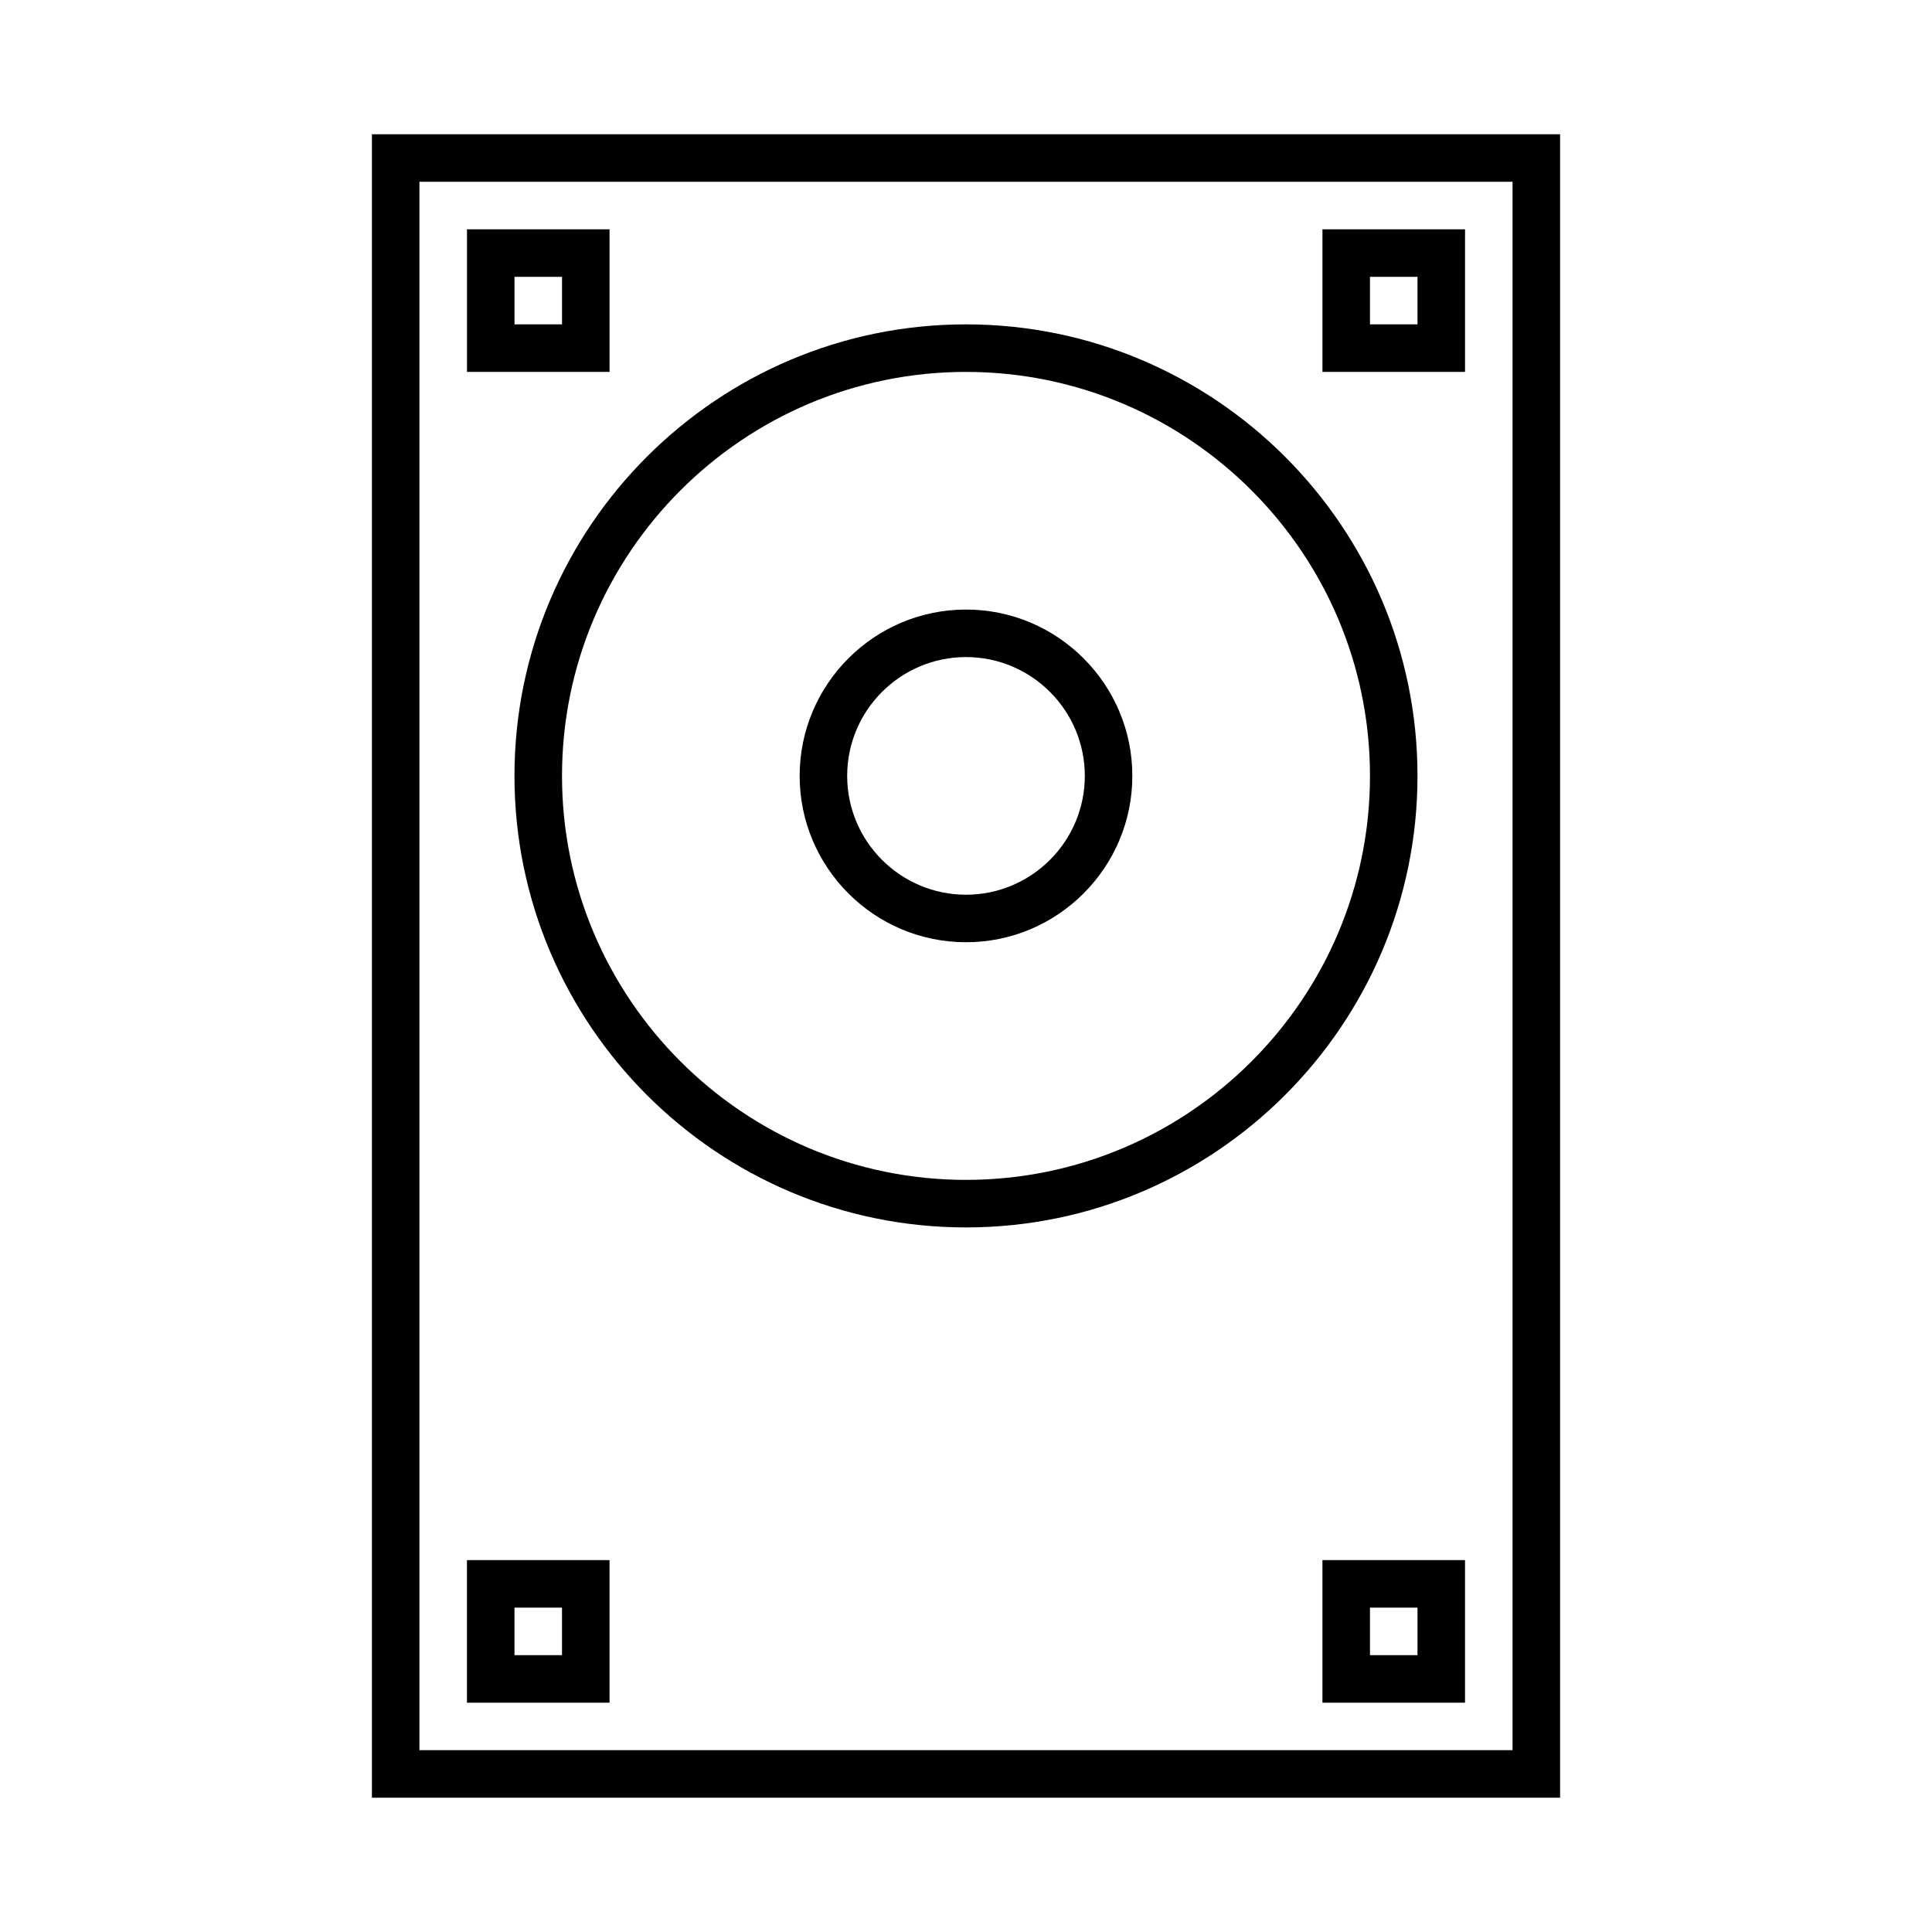
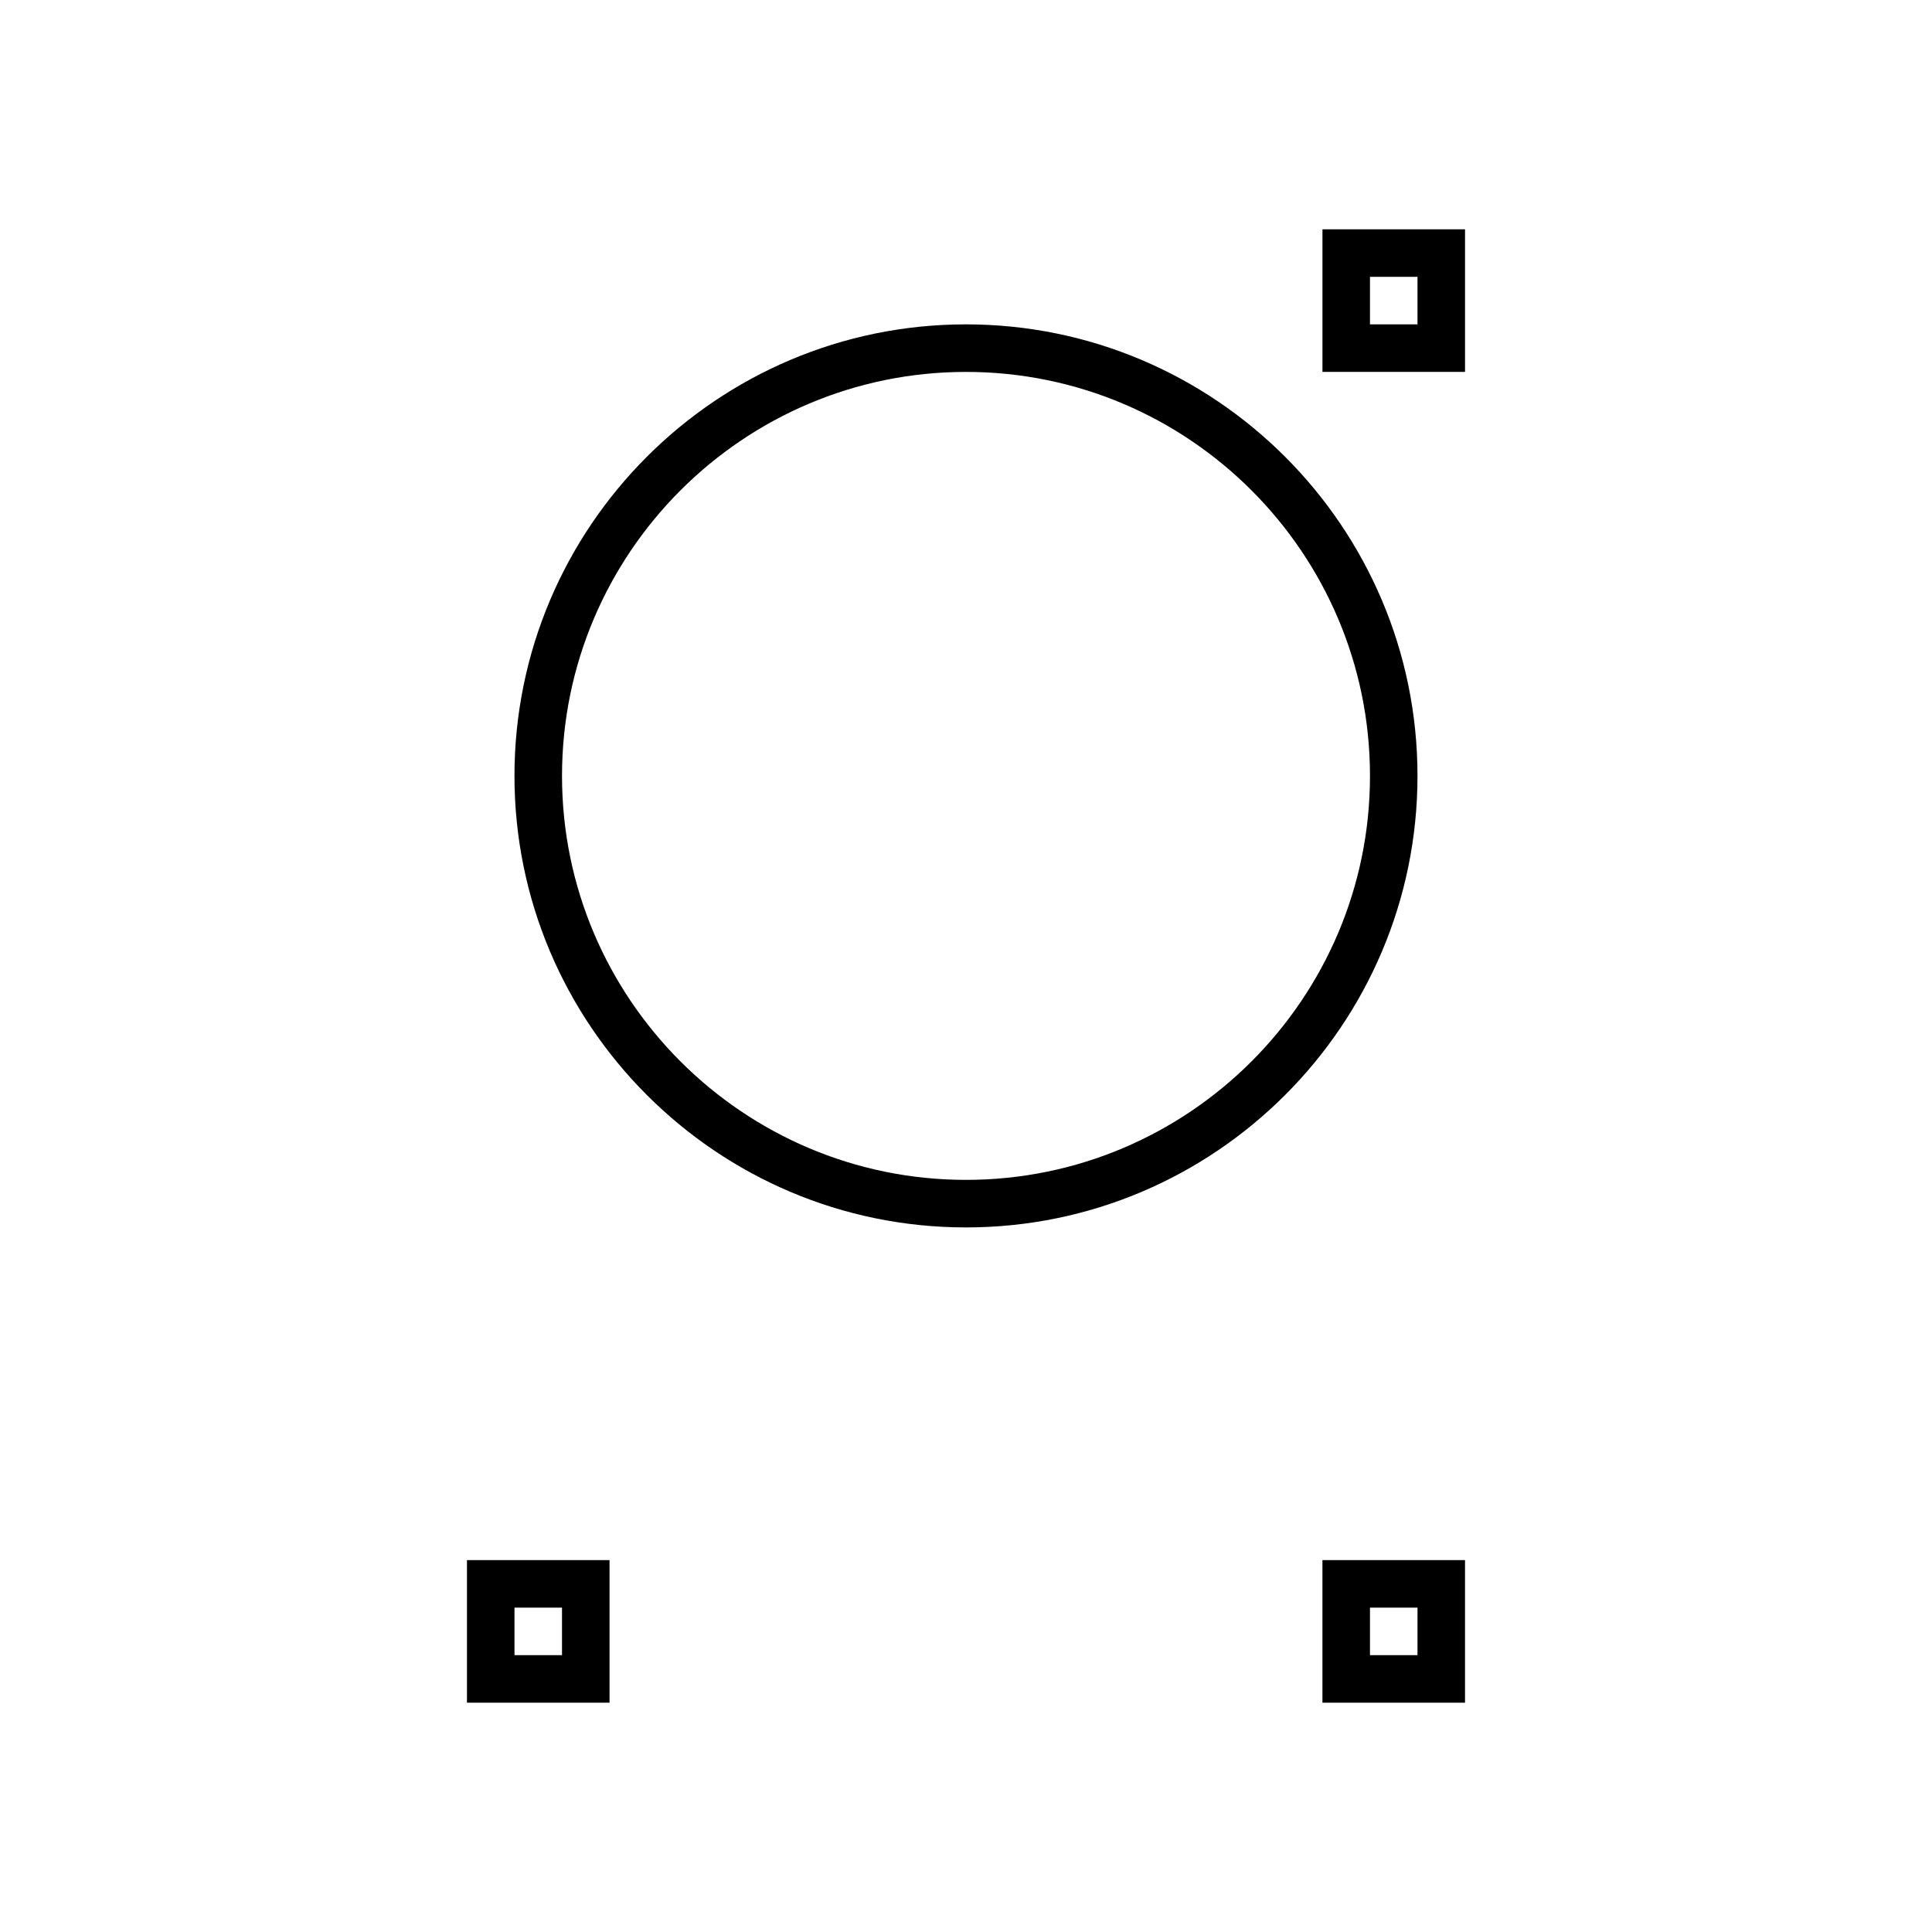
<svg xmlns="http://www.w3.org/2000/svg" fill="#000000" width="800px" height="800px" version="1.1" viewBox="144 144 512 512">
  <g>
    <path d="m519.65 349.62c0-65.977-53.676-119.66-119.66-119.66-65.977 0-119.65 53.68-119.65 119.66 0 65.977 53.676 119.66 119.66 119.66 65.977 0 119.65-53.68 119.65-119.66zm-226.71 0c0-59.031 48.027-107.06 107.06-107.06 59.035 0 107.06 48.027 107.06 107.06s-48.027 107.06-107.06 107.06c-59.035 0-107.06-48.027-107.06-107.06z" />
-     <path d="m444.08 349.62c0-24.309-19.777-44.082-44.082-44.082-24.309 0-44.082 19.777-44.082 44.082 0 24.309 19.777 44.082 44.082 44.082s44.082-19.773 44.082-44.082zm-75.57 0c0-17.363 14.125-31.488 31.488-31.488s31.488 14.125 31.488 31.488c0 17.363-14.125 31.488-31.488 31.488s-31.488-14.125-31.488-31.488z" />
-     <path d="m305.54 204.77h-37.785v37.785h37.785zm-12.598 25.188h-12.594v-12.594h12.594z" />
    <path d="m267.75 595.23h37.785v-37.785h-37.785zm12.594-25.191h12.594v12.594h-12.594z" />
-     <path d="m557.44 620.41v-440.83h-314.88v440.83zm-302.29-428.24h289.69v415.64h-289.69z" />
    <path d="m532.25 204.77h-37.785v37.785h37.785zm-12.598 25.188h-12.594v-12.594h12.594z" />
    <path d="m494.46 595.23h37.785v-37.785h-37.785zm12.598-25.191h12.594v12.594h-12.594z" />
  </g>
</svg>